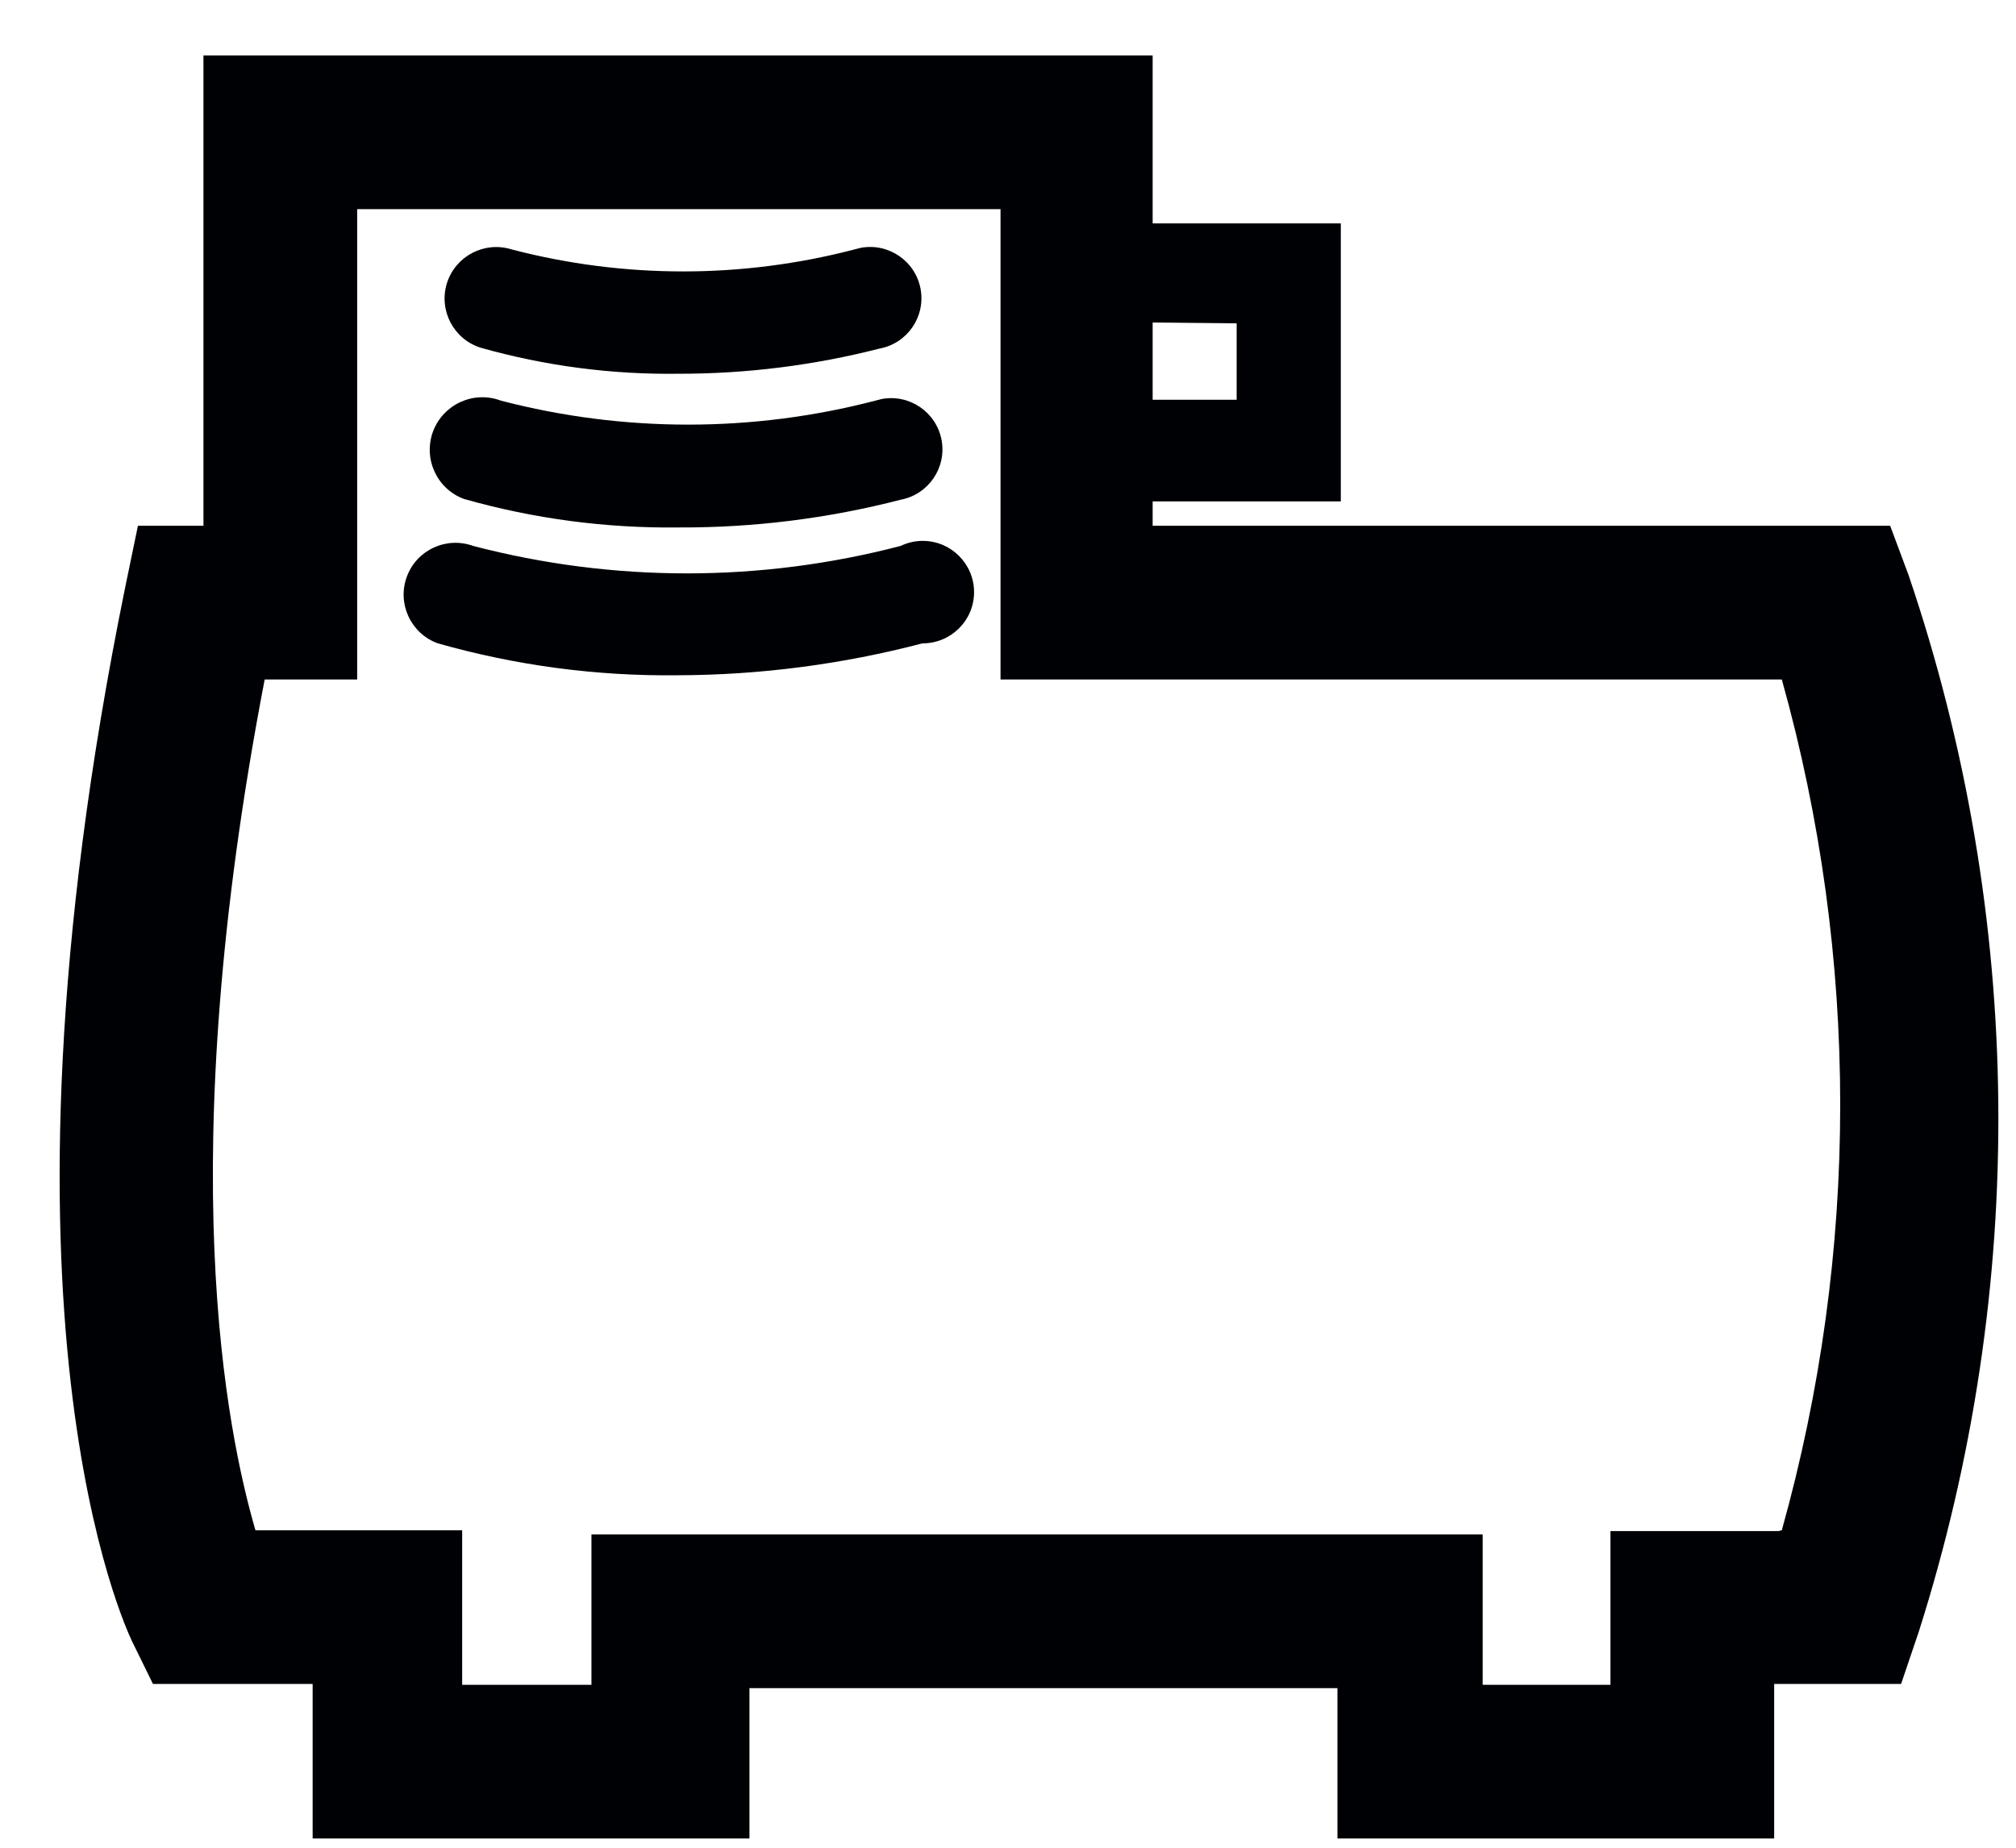
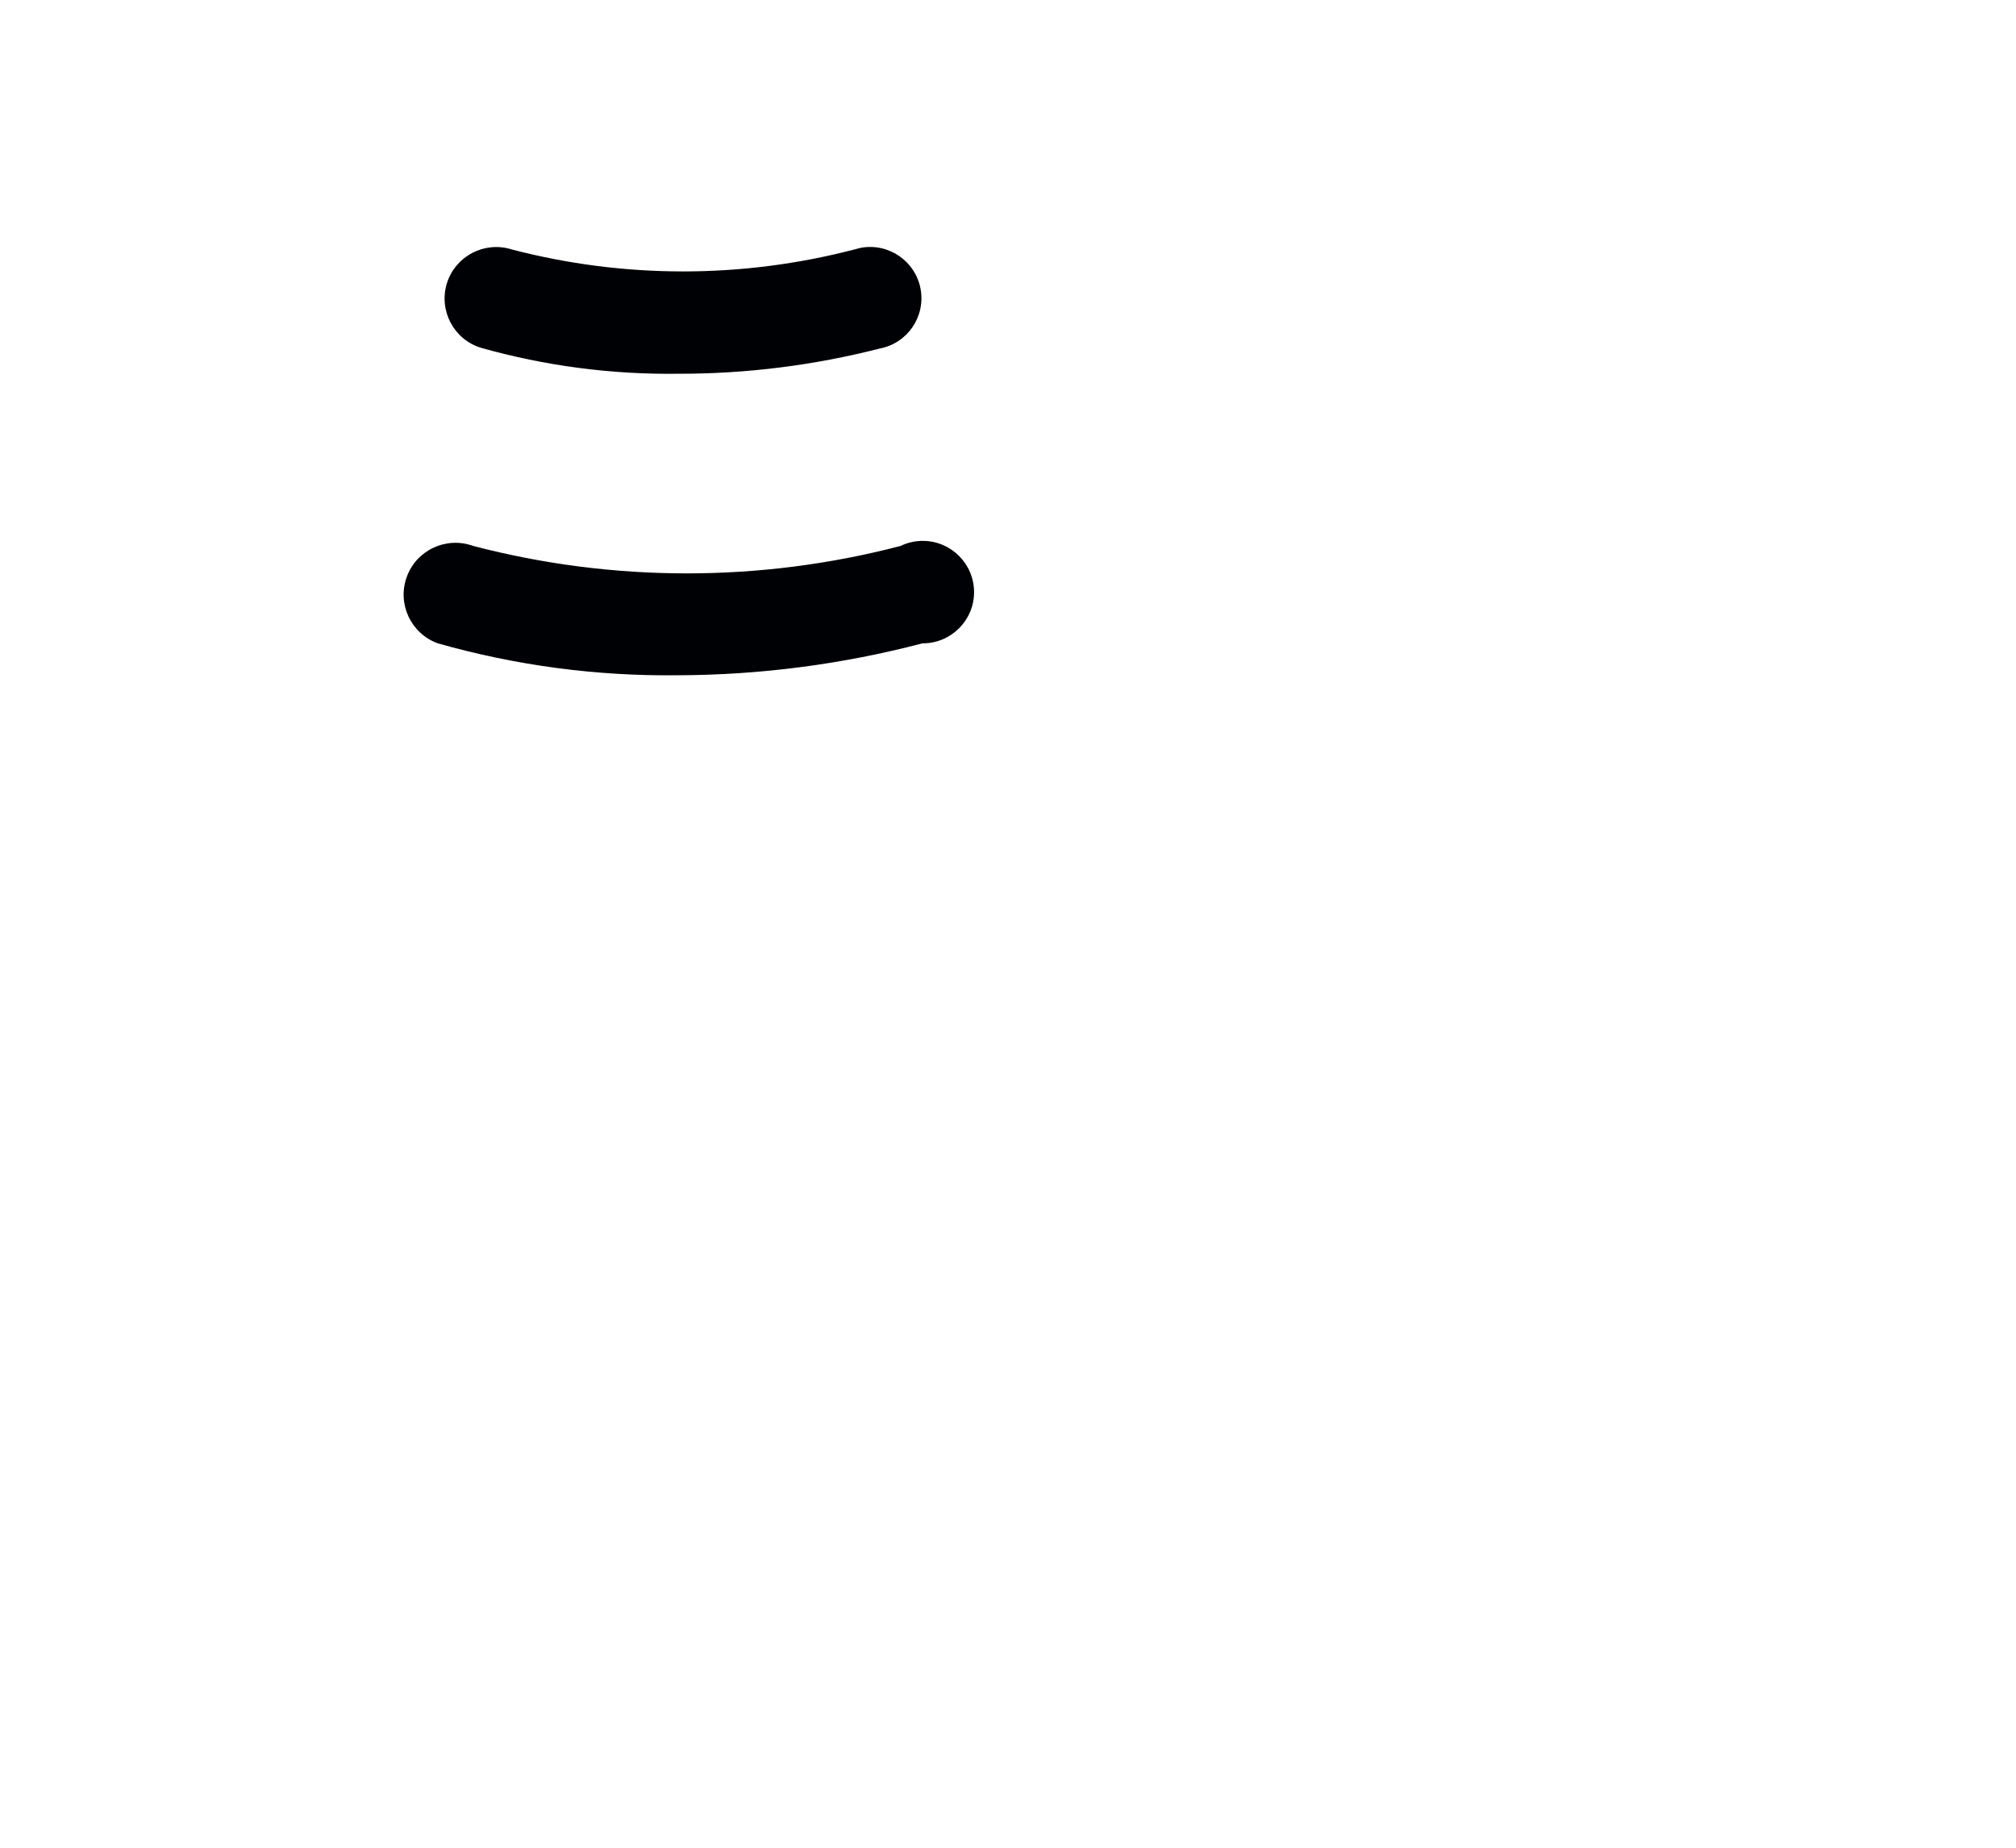
<svg xmlns="http://www.w3.org/2000/svg" width="24px" height="22px" viewBox="0 0 24 22" version="1.1">
  <title>Group 81</title>
  <desc>Created with Sketch.</desc>
  <g id="Page-1" stroke="none" stroke-width="1" fill="none" fill-rule="evenodd">
    <g id="ICONS-RICK" transform="translate(-332, -557)" fill="#000105">
      <g id="Group-81" transform="translate(332.71, 557.66)">
-         <path d="M22.012,6.19 L21.792,5.6 L13.012,5.6 L13.012,5.31 L15.252,5.31 L15.252,2 L13.012,2 L13.012,1.42108547e-14 L1.712,1.42108547e-14 L1.712,5.6 L0.932,5.6 L0.781,6.33 C-0.988,15 0.792,18.73 0.861,18.88 L1.111,19.39 L3.012,19.39 L3.012,21.23 L8.212,21.23 L8.212,19.44 L15.212,19.44 L15.212,21.23 L20.411,21.23 L20.411,19.39 L21.922,19.39 L22.132,18.77 C23.436,14.671 23.394,10.263 22.012,6.19 L22.012,6.19 Z M14.012,3.19 L14.012,4.1 L13.012,4.1 L13.012,3.18 L14.012,3.19 Z M20.462,17.57 L18.462,17.57 L18.462,19.4 L16.941,19.4 L16.941,17.61 L6.331,17.61 L6.331,19.4 L4.792,19.4 L4.792,17.56 L2.331,17.56 C1.991,16.39 1.331,13.2 2.441,7.43 L3.542,7.43 L3.542,1.83 L11.201,1.83 L11.201,7.43 L20.502,7.43 C21.429,10.743 21.429,14.247 20.502,17.56 L20.462,17.57 L20.462,17.57 Z" id="Fill-1316" />
        <path d="M10.012,5.84 C8.343,6.276 6.591,6.276 4.922,5.84 C4.602,5.724 4.247,5.89 4.132,6.21 C4.016,6.53 4.182,6.884 4.502,7 C5.432,7.264 6.394,7.392 7.361,7.38 C8.344,7.377 9.321,7.249 10.271,7 C10.608,7.002 10.884,6.731 10.886,6.394 C10.888,6.057 10.615,5.782 10.279,5.78 C10.186,5.779 10.095,5.8 10.012,5.84" id="Fill-1317" />
-         <path d="M4.811,5.28 C5.644,5.517 6.507,5.631 7.371,5.62 C8.263,5.624 9.149,5.513 10.012,5.29 C10.343,5.228 10.561,4.909 10.499,4.578 C10.436,4.247 10.117,4.029 9.786,4.091 L9.712,4.11 C8.25,4.491 6.714,4.491 5.252,4.11 C4.929,3.988 4.568,4.153 4.446,4.475 C4.325,4.798 4.488,5.159 4.811,5.28" id="Fill-1318" />
        <path d="M5.012,3.48 C5.779,3.697 6.573,3.801 7.371,3.79 C8.178,3.791 8.98,3.69 9.762,3.49 C10.093,3.428 10.311,3.109 10.249,2.778 C10.186,2.447 9.867,2.229 9.536,2.291 L9.462,2.31 C8.124,2.659 6.72,2.659 5.382,2.31 C5.059,2.208 4.714,2.387 4.611,2.71 C4.51,3.033 4.688,3.378 5.012,3.48" id="Fill-1319" />
      </g>
    </g>
  </g>
</svg>